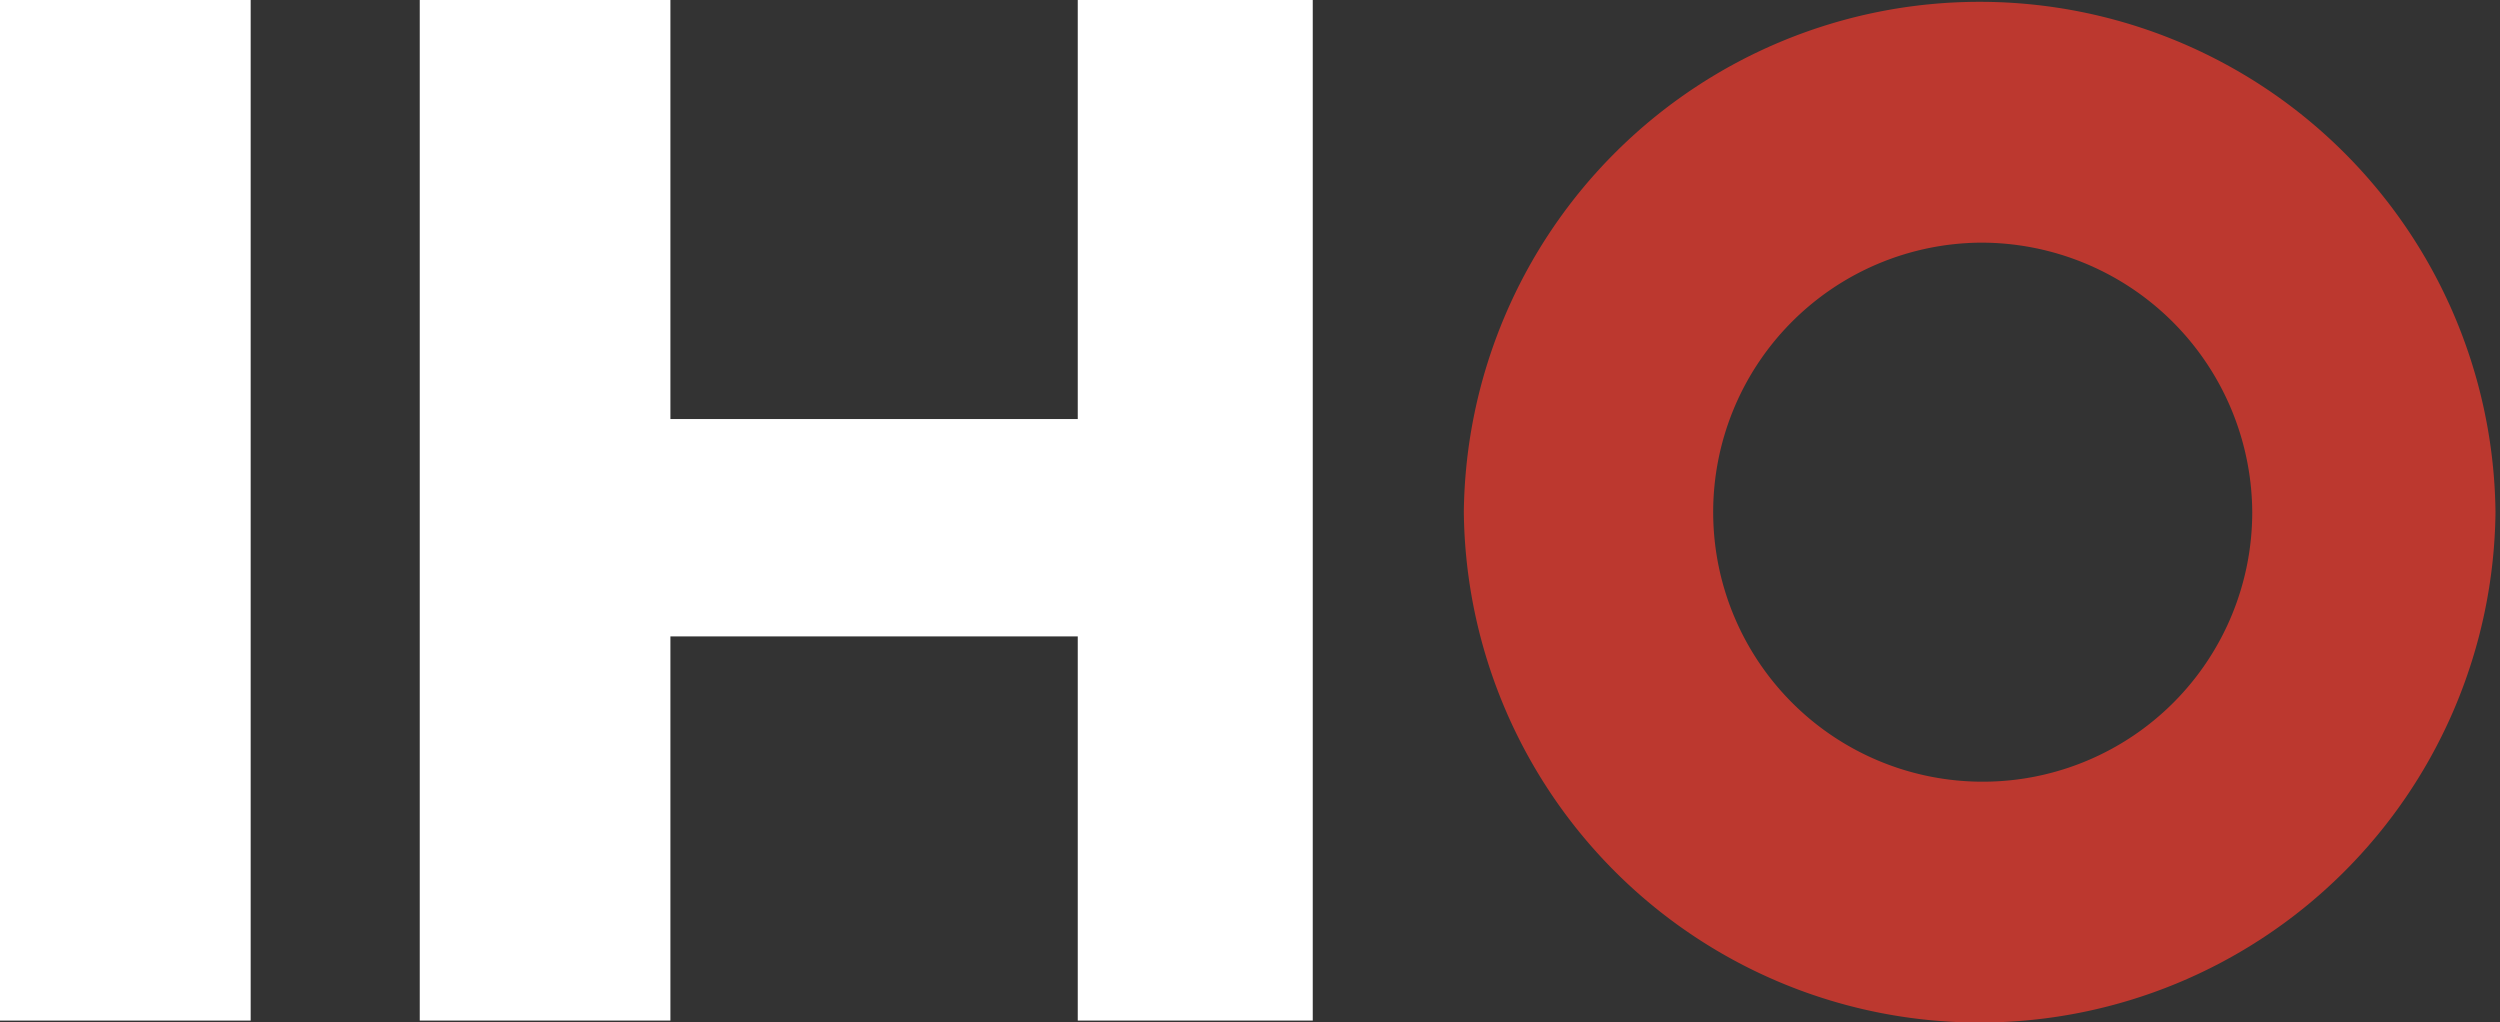
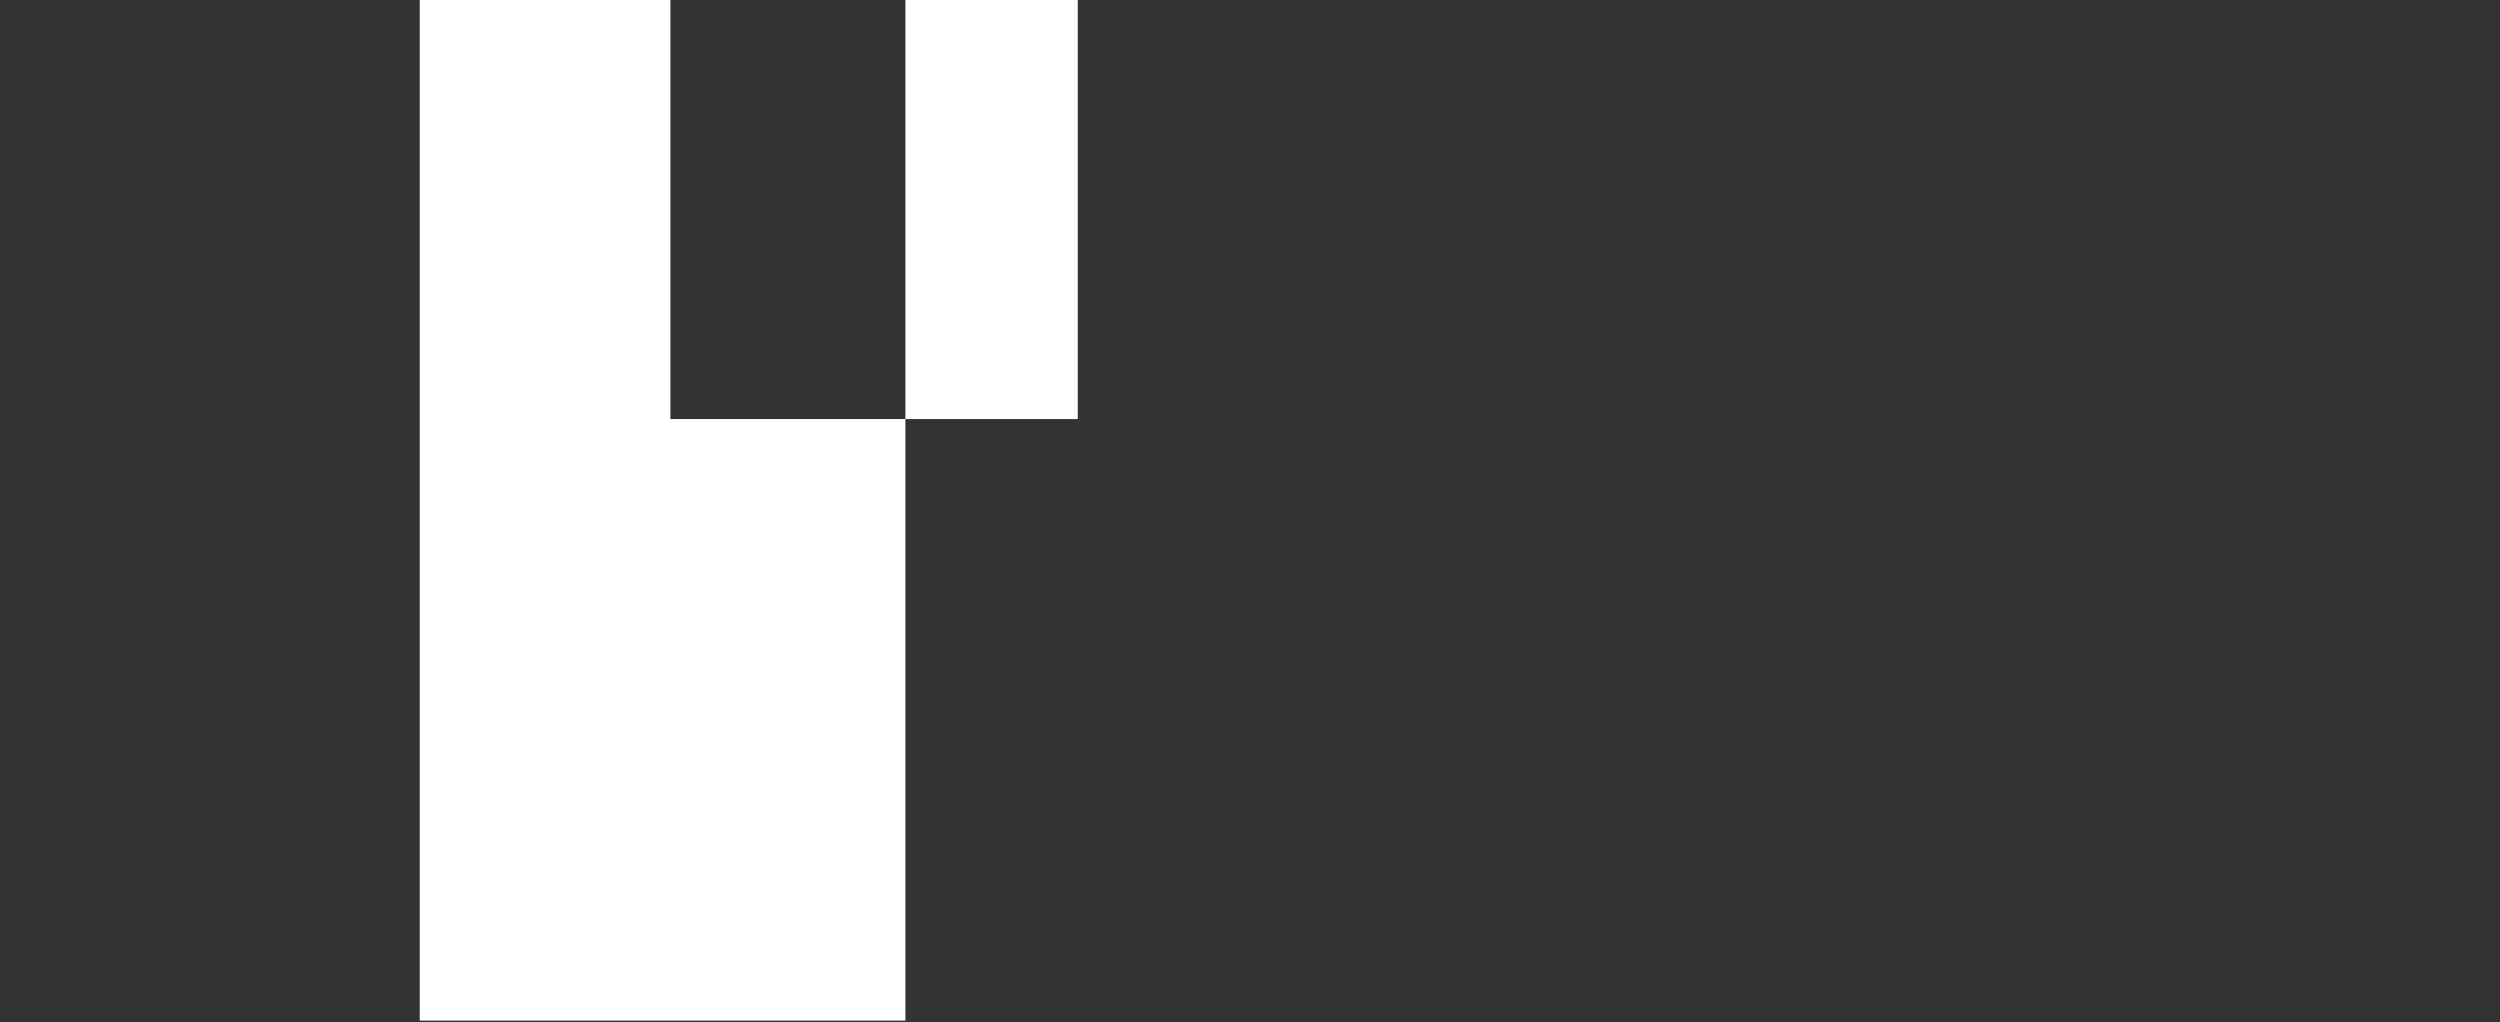
<svg xmlns="http://www.w3.org/2000/svg" width="128" height="52.34" viewBox="0 0 128 52.34">
  <rect x="0" y="0" width="128" height="52.34" fill="#333333" stroke="none" />
  <g id="Grupo_325" data-name="Grupo 325" transform="translate(1947 5219)">
-     <rect id="Rectángulo_1284" data-name="Rectángulo 1284" width="12.834" height="52.254" transform="translate(-1947 -5219)" fill="#fff" />
-     <path id="Trazado_7" data-name="Trazado 7" d="M88.817,0V21.455H67.961V0H55.127V52.253H67.961V32.584H88.817V52.253h12.032V0Z" transform="translate(-1980.636 -5219)" fill="#fff" />
-     <path id="Trazado_8" data-name="Trazado 8" d="M218.805,12.6a13.8,13.8,0,1,0,13.957,13.8,13.879,13.879,0,0,0-13.957-13.8m26.411,13.8a26.412,26.412,0,0,1-52.821,0,26.412,26.412,0,0,1,52.821,0" transform="translate(-2064.447 -5219.176)" fill="#bc382f" />
+     <path id="Trazado_7" data-name="Trazado 7" d="M88.817,0V21.455H67.961V0H55.127V52.253H67.961V32.584V52.253h12.032V0Z" transform="translate(-1980.636 -5219)" fill="#fff" />
    <rect id="Rectángulo_1285" data-name="Rectángulo 1285" width="128" height="52" transform="translate(-1947 -5219)" fill="none" />
  </g>
</svg>